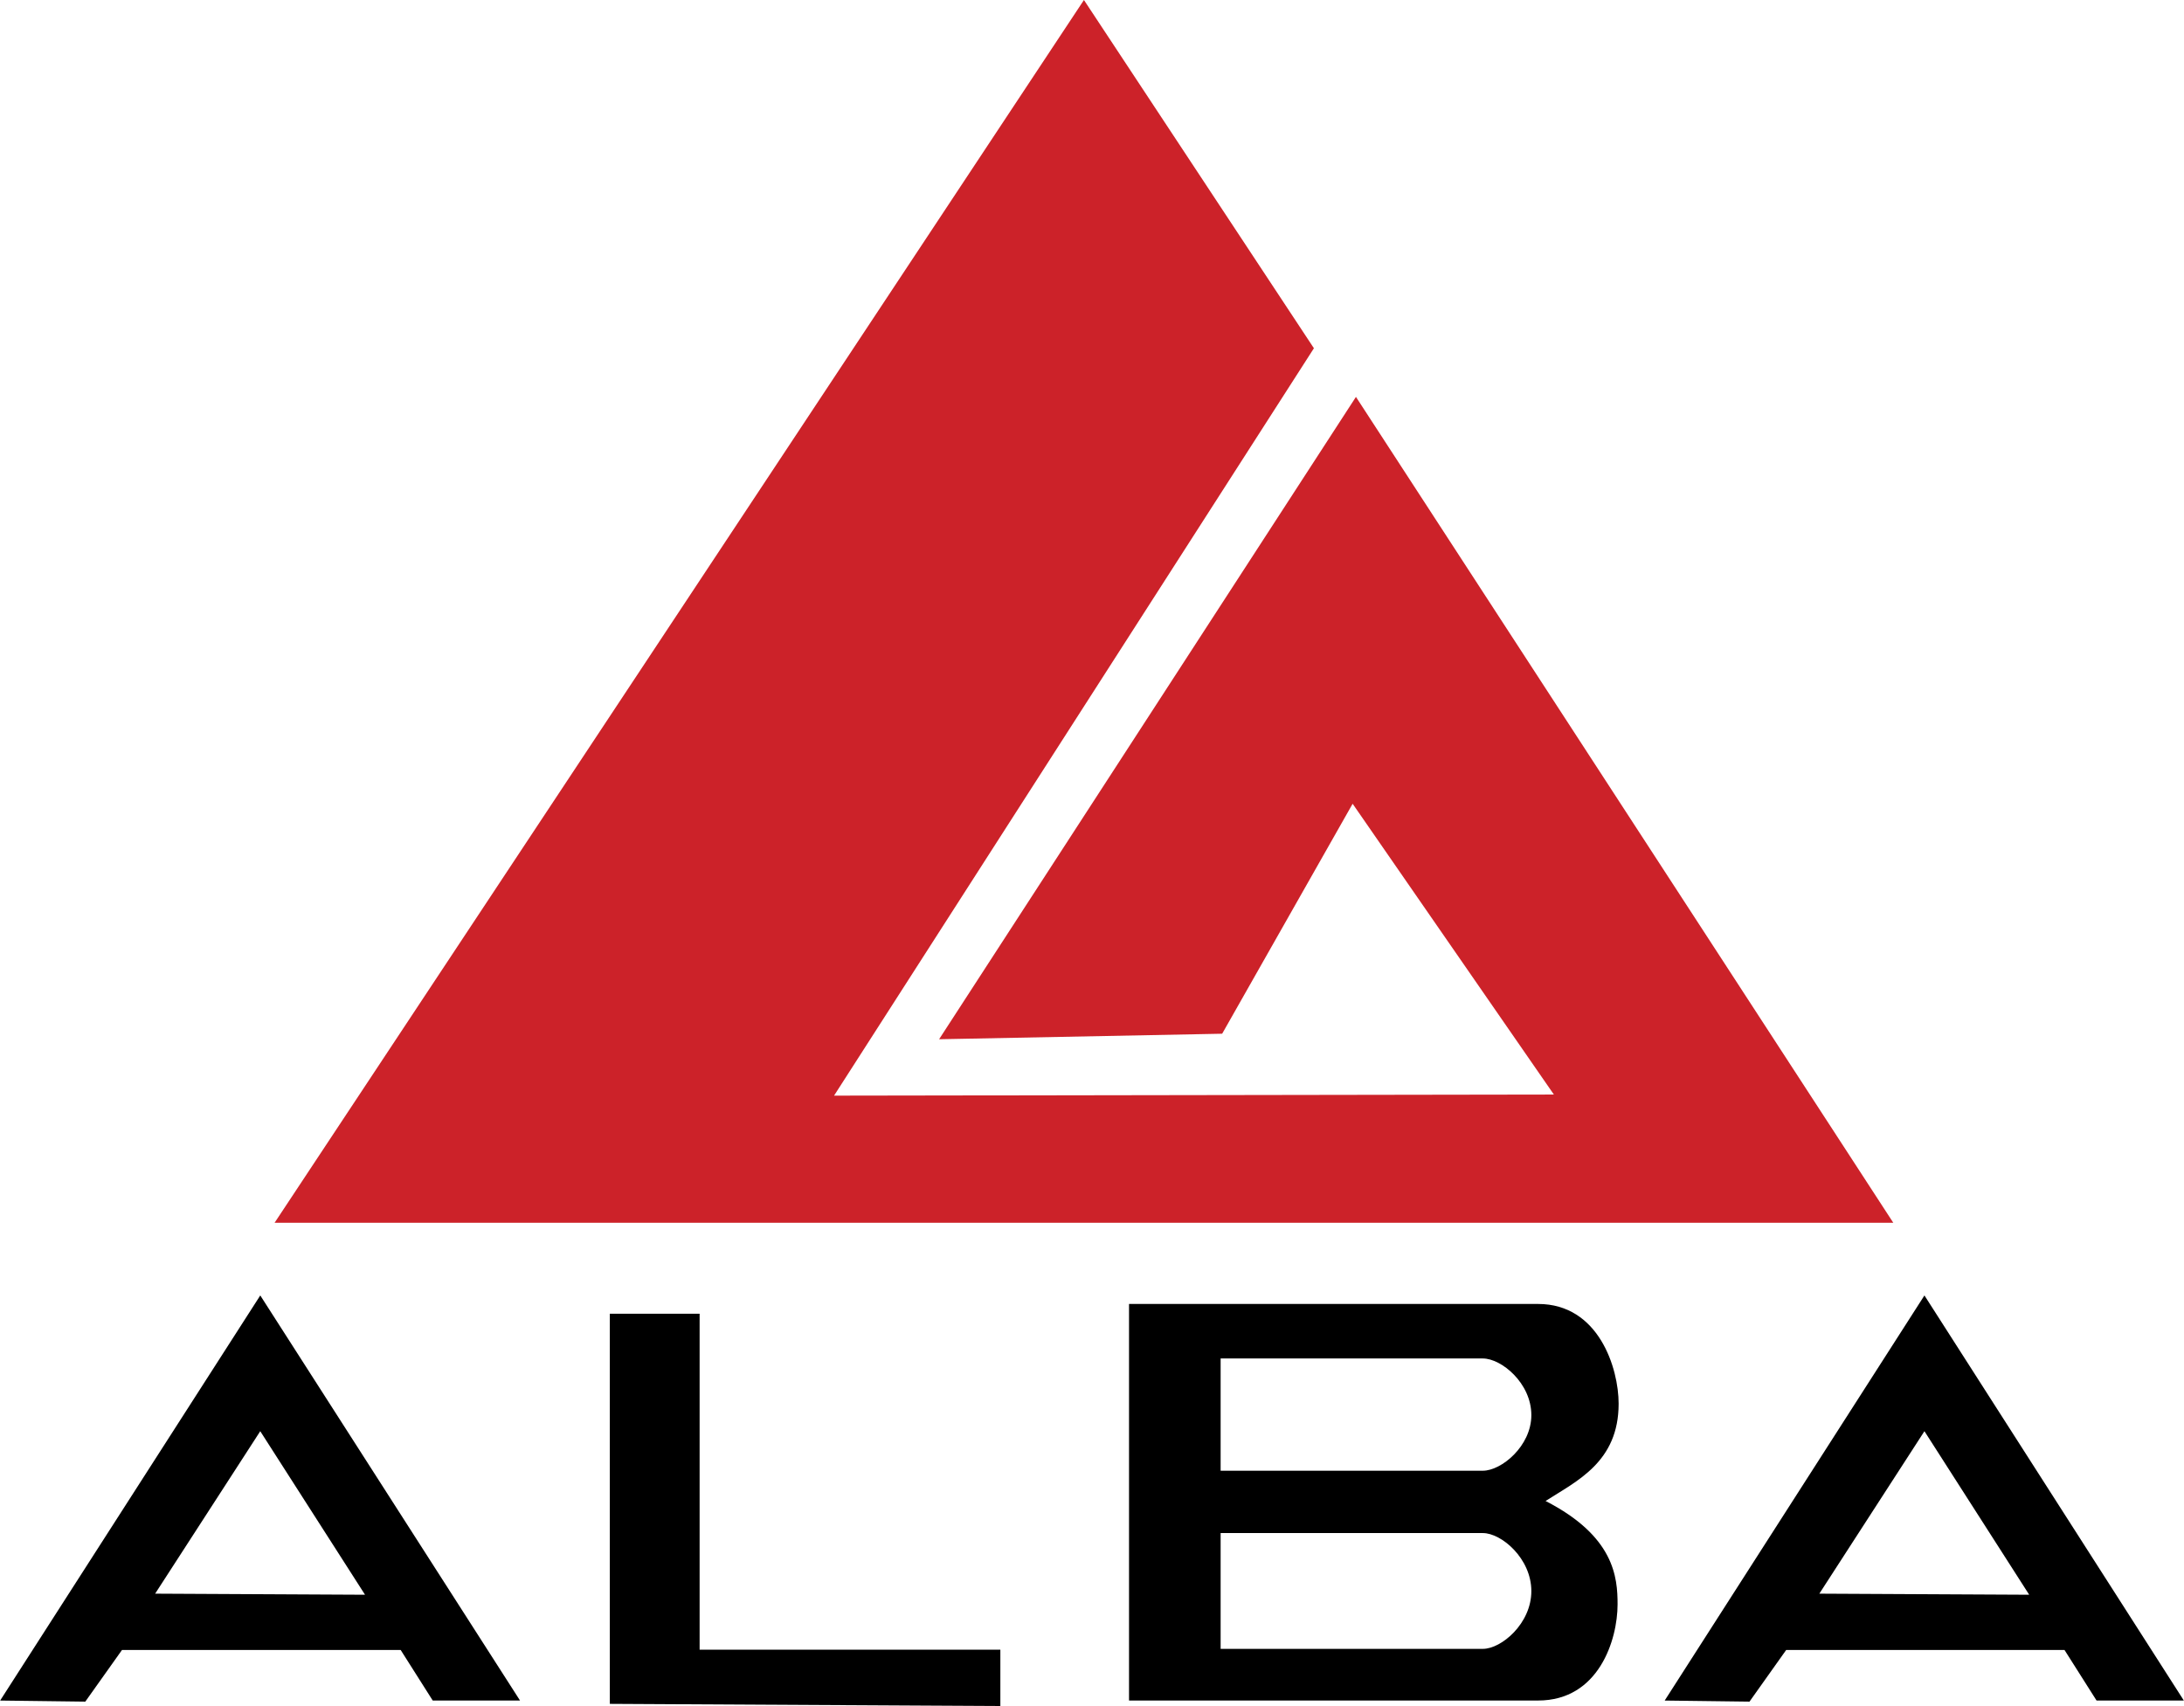
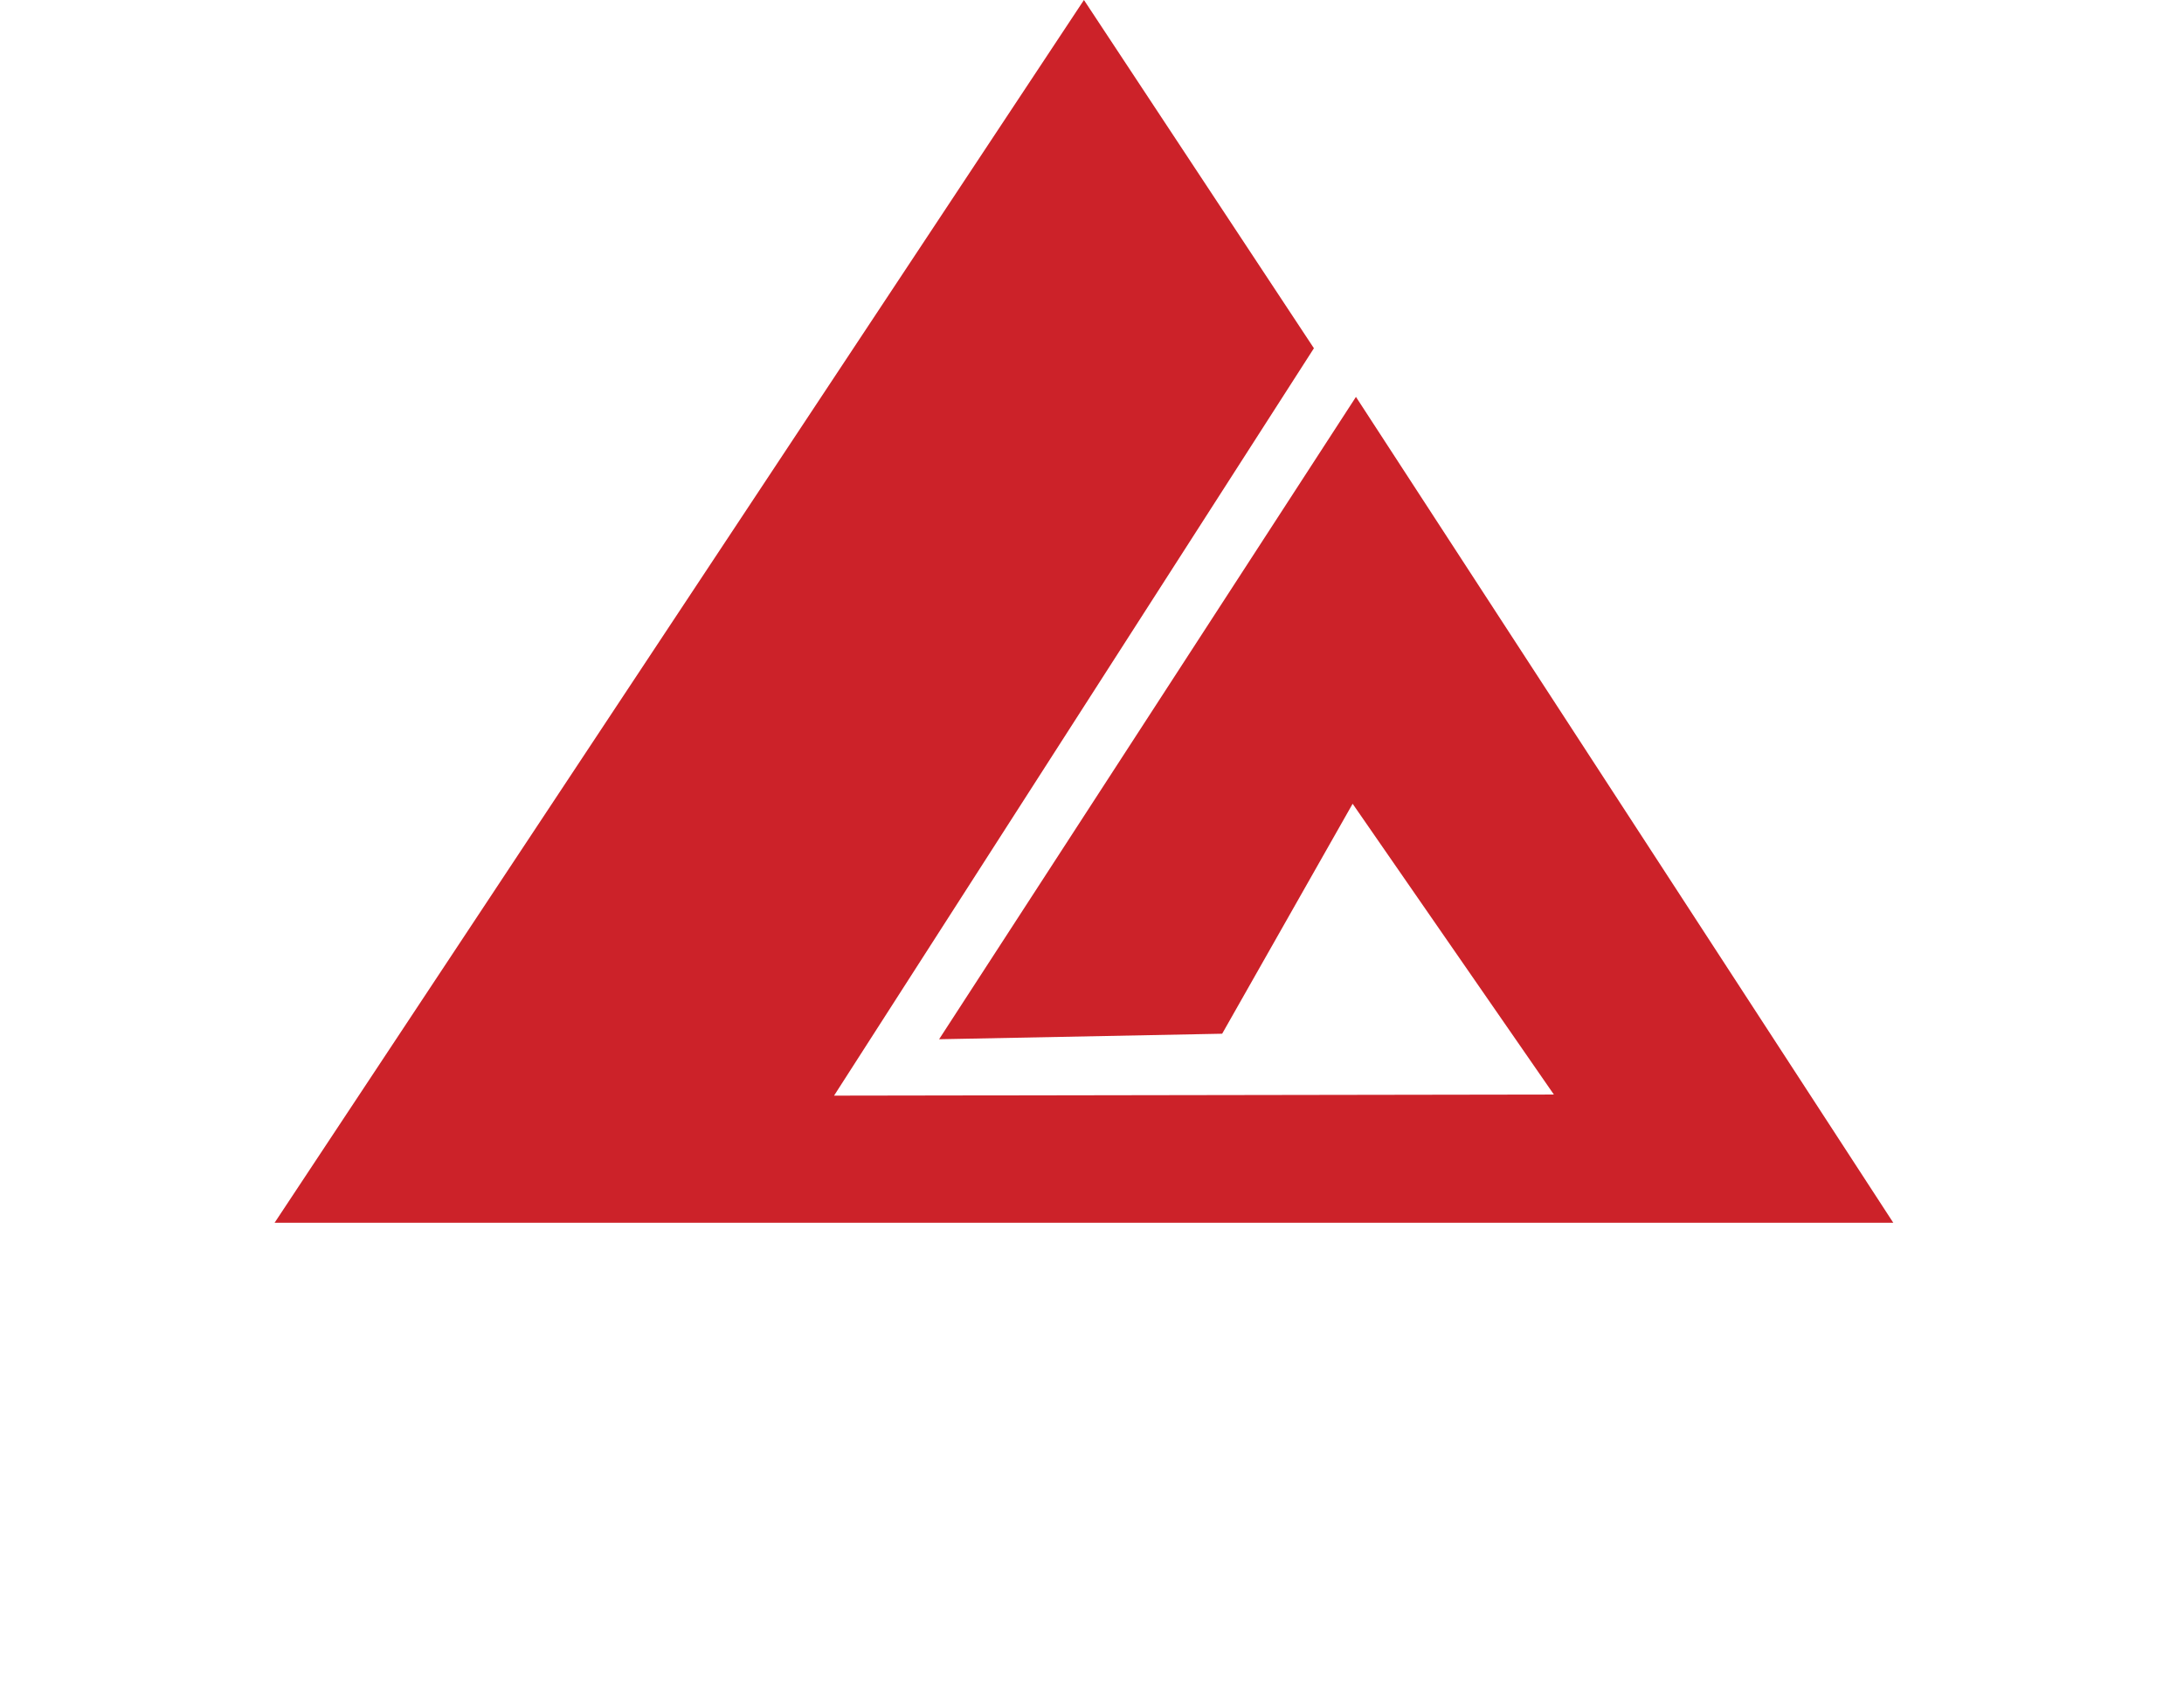
<svg xmlns="http://www.w3.org/2000/svg" width="2500" height="1953" viewBox="0 0 160.611 125.486">
  <g fill-rule="evenodd" clip-rule="evenodd">
    <path fill="#cc2229" d="M20.185 89.941L79.713 0l16.914 25.616L61.334 80.59l52.941-.082-14.8-21.387-9.596 16.915-20.819.406 30.659-47.248 39.521 60.747H20.185z" />
-     <path d="M89.766 112.766h19.289c1.361 0 3.564 1.86 3.564 4.271 0 2.386-2.203 4.246-3.564 4.246H89.766v-8.517zm-6.737-16.511v-.341h30.088c4.455 0 5.922 4.717 5.922 7.338 0 4.299-3.092 5.688-5.373 7.155 5.059 2.595 5.295 5.608 5.295 7.6 0 2.621-1.389 7.076-5.844 7.076H83.029V96.255zm6.737 3.669h19.289c1.361 0 3.564 1.809 3.564 4.167 0 2.28-2.203 4.089-3.564 4.089H89.766v-8.256zm-6.737 25.422V96.255v29.091zM51.446 121.346h22.119v4.14l-28.724-.157V96.631h6.605v24.715zM26.837 117.302l-7.706-12.029-7.731 11.95 15.437.079zm2.621 4.062H8.963l-2.7 3.8L0 125.085l19.132-29.798 19.106 29.798h-6.421l-2.359-3.721zM149.236 117.302l-7.705-12.029-7.73 11.95 15.435.079zm2.596 4.062h-20.469l-2.699 3.8-6.238-.079 19.105-29.798 19.08 29.798h-6.42l-2.359-3.721z" />
  </g>
</svg>